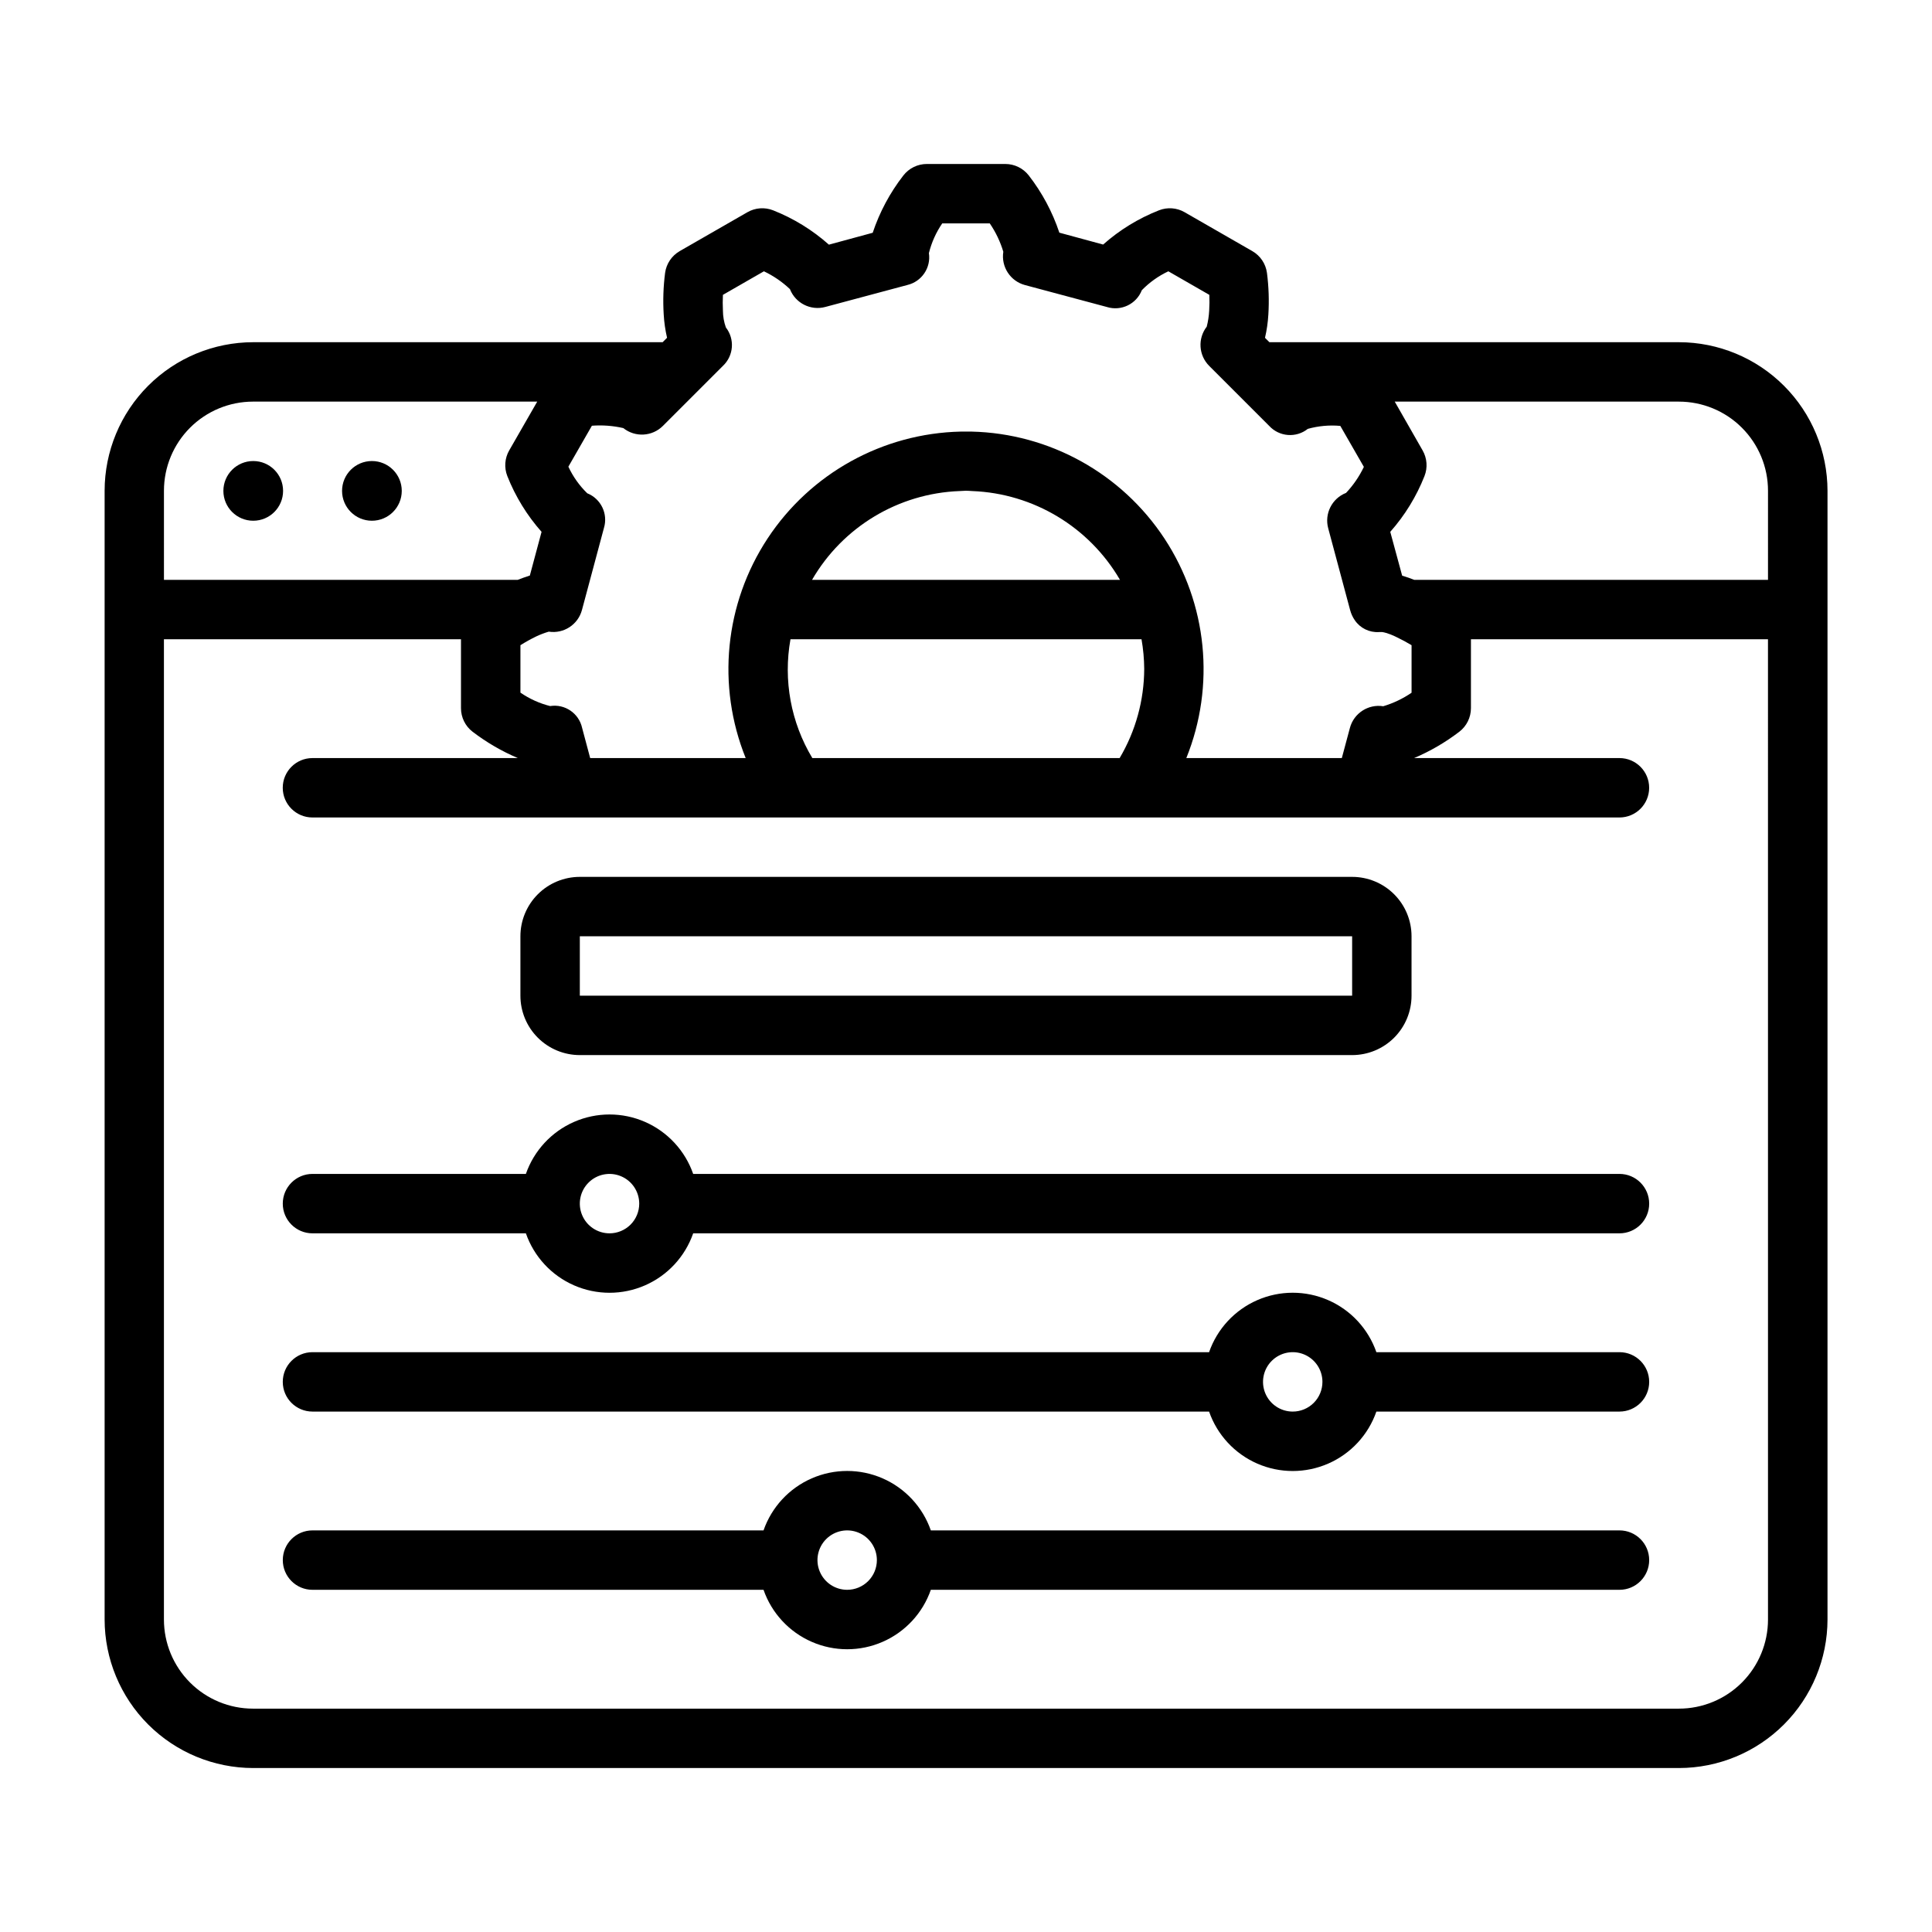
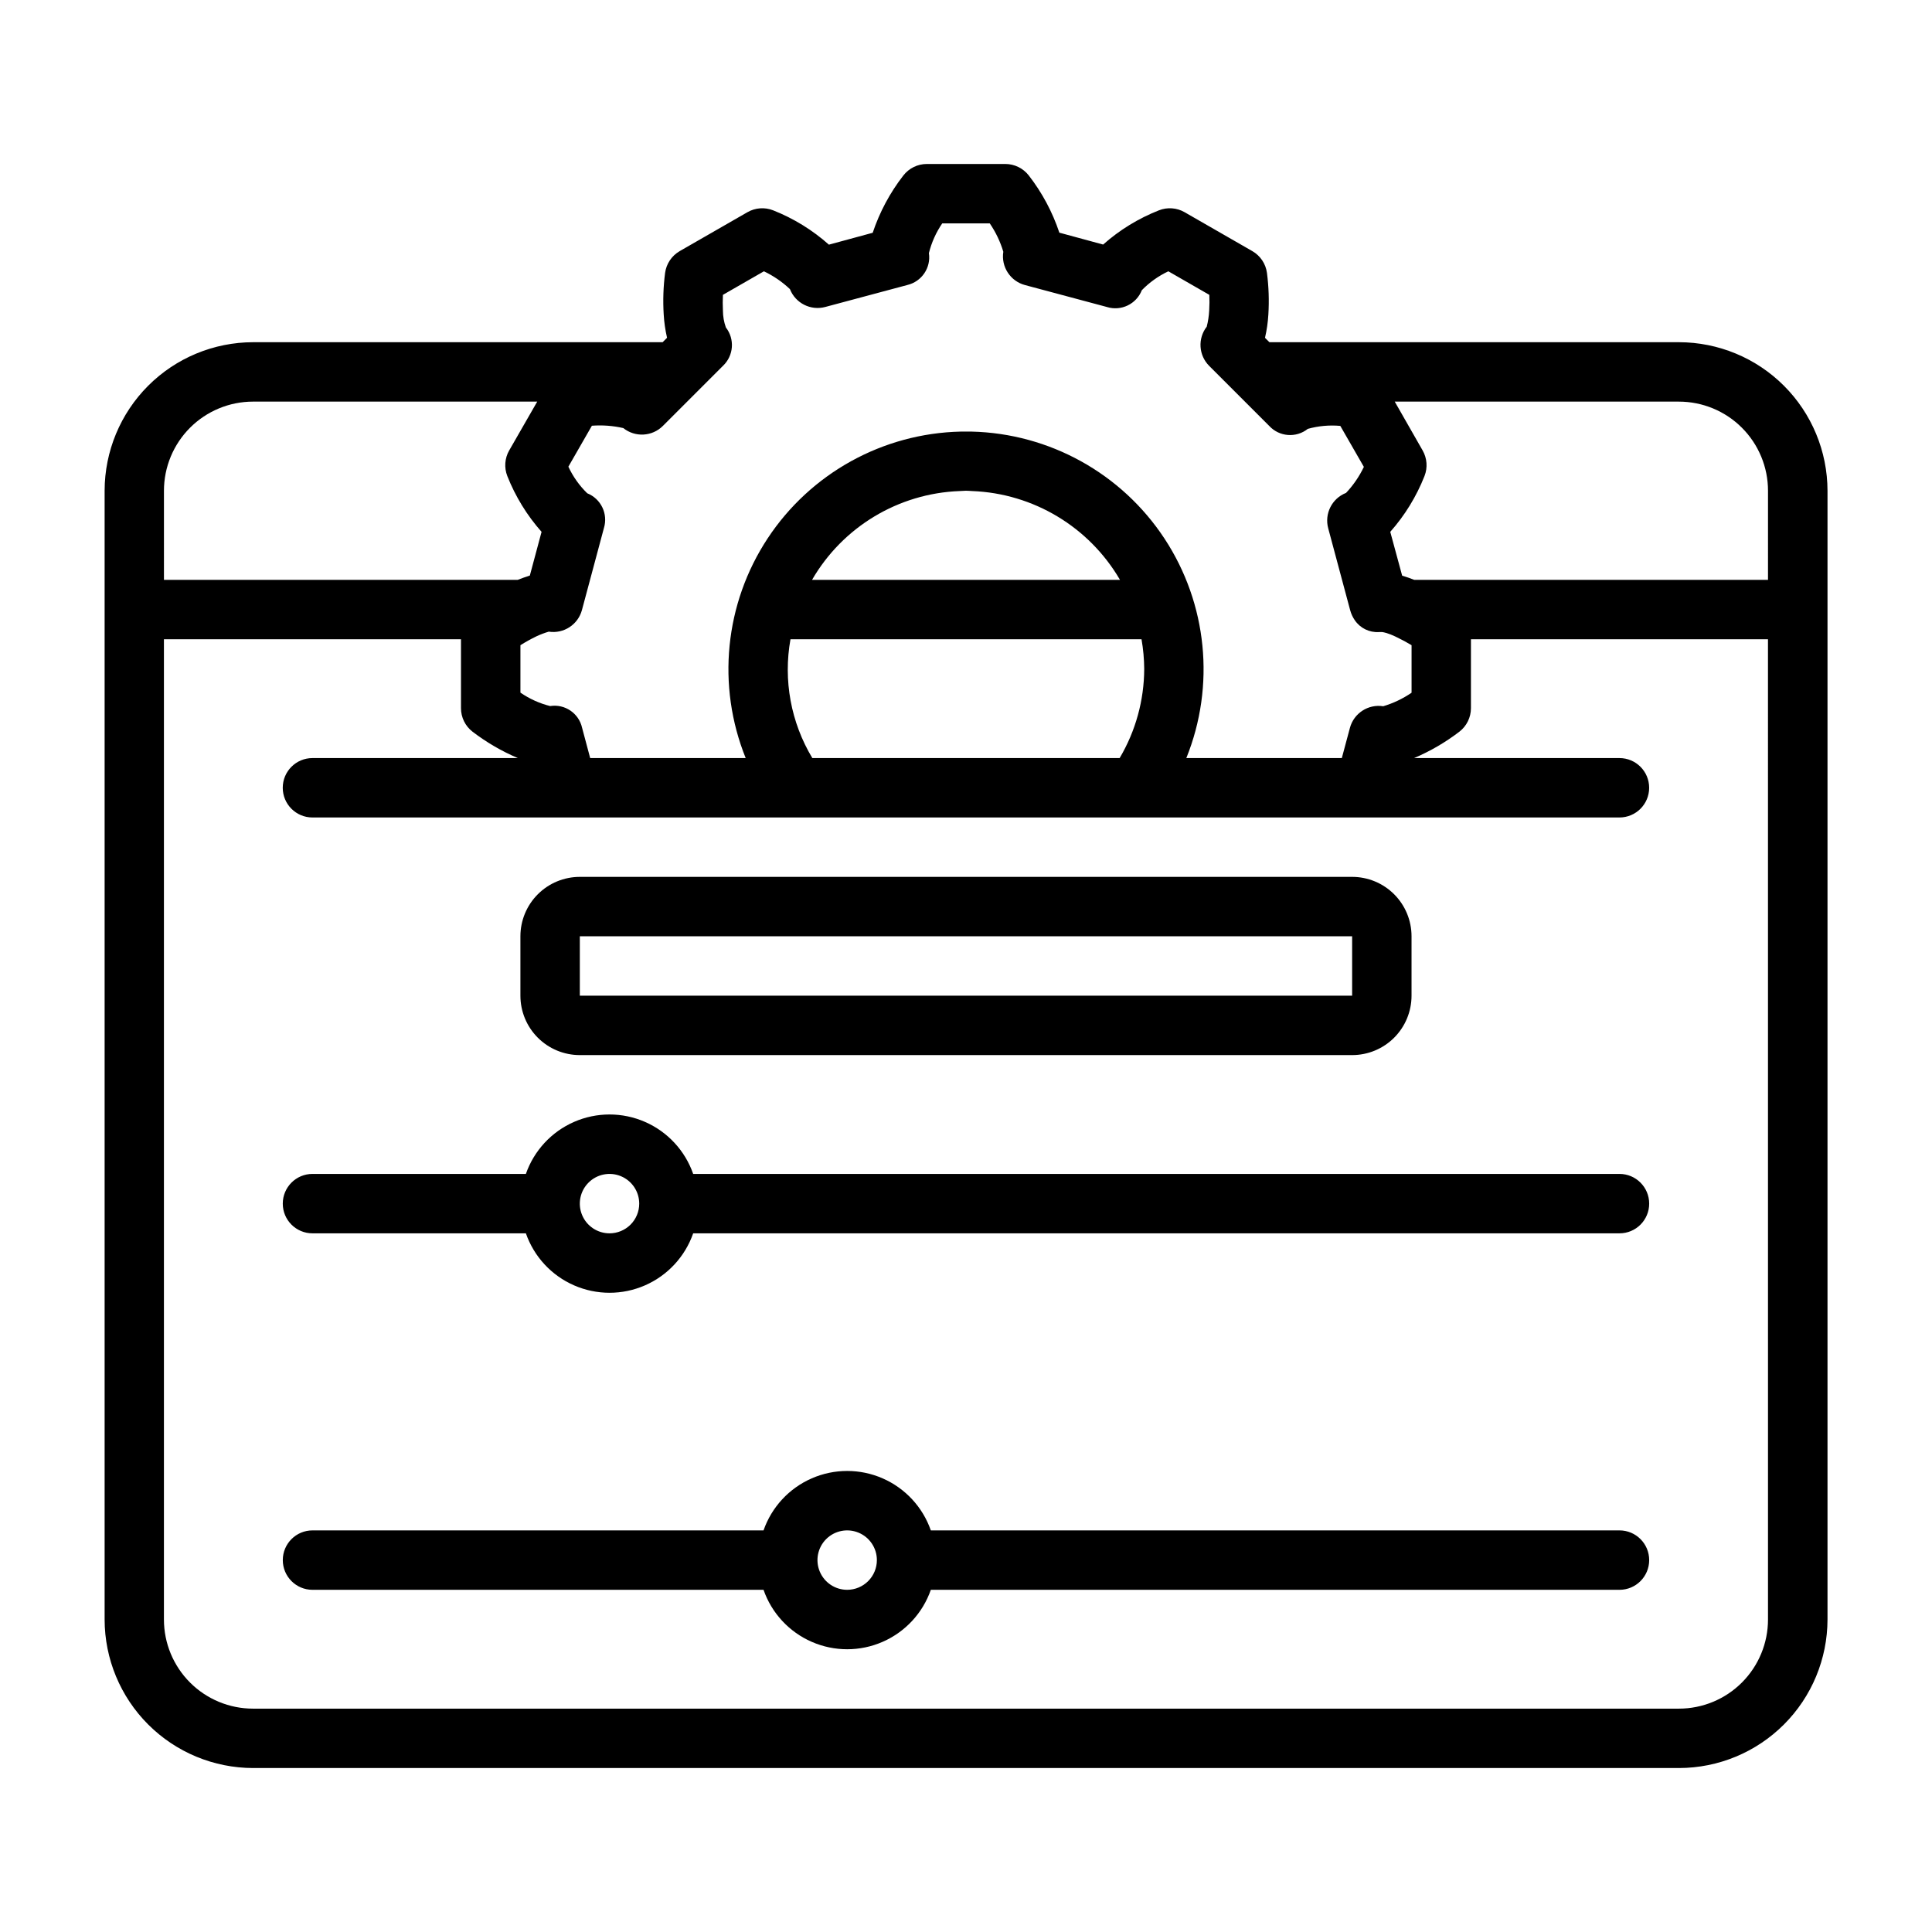
<svg xmlns="http://www.w3.org/2000/svg" fill="#000000" width="800px" height="800px" version="1.1" viewBox="144 144 512 512">
  <g>
    <path d="m573.18 455.1h-245.48c-2.152-6.172-6.781-11.172-12.773-13.789-5.988-2.617-12.801-2.617-18.793 0-5.992 2.617-10.621 7.617-12.77 13.789h-56.555c-4.348 0-7.871 3.527-7.871 7.875 0 4.348 3.523 7.871 7.871 7.871h56.555c2.148 6.172 6.777 11.172 12.77 13.789 5.992 2.617 12.805 2.617 18.793 0 5.992-2.617 10.621-7.617 12.773-13.789h245.48c4.348 0 7.871-3.523 7.871-7.871 0-4.348-3.523-7.875-7.871-7.875zm-267.65 15.746c-3.184 0-6.055-1.918-7.273-4.859-1.219-2.941-0.547-6.328 1.707-8.578 2.25-2.254 5.637-2.926 8.578-1.707s4.859 4.086 4.859 7.273c0 2.086-0.828 4.09-2.305 5.566-1.477 1.473-3.481 2.305-5.566 2.305z" />
-     <path d="m573.18 502.34h-64.426c-2.148-6.176-6.777-11.172-12.77-13.789-5.992-2.617-12.805-2.617-18.793 0-5.992 2.617-10.621 7.613-12.773 13.789h-237.61c-4.348 0-7.871 3.523-7.871 7.871 0 4.348 3.523 7.871 7.871 7.871h237.61c2.152 6.176 6.781 11.172 12.773 13.789 5.988 2.617 12.801 2.617 18.793 0 5.992-2.617 10.621-7.613 12.77-13.789h64.426c4.348 0 7.871-3.523 7.871-7.871 0-4.348-3.523-7.871-7.871-7.871zm-86.594 15.742c-3.184 0-6.055-1.918-7.273-4.859s-0.543-6.328 1.707-8.578c2.254-2.25 5.637-2.926 8.578-1.707 2.941 1.219 4.859 4.09 4.859 7.273 0 2.086-0.828 4.09-2.305 5.566-1.477 1.477-3.477 2.305-5.566 2.305z" />
    <path d="m573.18 549.57h-182.5c-2.152-6.172-6.781-11.172-12.773-13.789-5.988-2.617-12.801-2.617-18.793 0-5.992 2.617-10.621 7.617-12.77 13.789h-119.53c-4.348 0-7.871 3.523-7.871 7.871s3.523 7.875 7.871 7.875h119.53c2.148 6.172 6.777 11.168 12.77 13.785 5.992 2.621 12.805 2.621 18.793 0 5.992-2.617 10.621-7.613 12.773-13.785h182.5c4.348 0 7.871-3.527 7.871-7.875s-3.523-7.871-7.871-7.871zm-204.67 15.746c-3.184 0-6.055-1.918-7.273-4.859s-0.547-6.328 1.707-8.582c2.25-2.25 5.637-2.922 8.578-1.703 2.941 1.215 4.859 4.086 4.859 7.269 0 2.09-0.828 4.09-2.305 5.566-1.477 1.477-3.481 2.309-5.566 2.309z" />
    <path d="m588.93 234.69h-108.52l-1.172-1.164v-0.004c0.473-2.031 0.77-4.098 0.891-6.18 0.227-3.676 0.102-7.367-0.371-11.02-0.324-2.426-1.762-4.559-3.883-5.777l-17.949-10.312h0.004c-2.074-1.188-4.57-1.371-6.793-0.496-5.426 2.133-10.434 5.199-14.793 9.07l-11.602-3.148-0.004-0.004c-1.824-5.473-4.566-10.602-8.105-15.16-1.496-1.922-3.801-3.043-6.234-3.039h-20.781c-2.445 0-4.746 1.137-6.238 3.07-3.539 4.559-6.281 9.688-8.105 15.16l-11.602 3.148-0.004 0.004c-4.356-3.879-9.363-6.961-14.789-9.102-2.223-0.875-4.723-0.691-6.797 0.496l-17.949 10.312h0.004c-2.121 1.219-3.555 3.352-3.883 5.777-0.473 3.652-0.594 7.344-0.367 11.02 0.117 2.082 0.418 4.144 0.887 6.172l-1.172 1.176h-108.52c-10.434 0.012-20.441 4.16-27.82 11.539-7.375 7.379-11.527 17.383-11.539 27.82v299.14c0.012 10.434 4.164 20.438 11.539 27.816 7.379 7.379 17.387 11.531 27.82 11.543h377.86c10.438-0.012 20.441-4.164 27.82-11.543s11.527-17.383 11.543-27.816v-299.14c-0.016-10.438-4.164-20.441-11.543-27.82-7.379-7.379-17.383-11.527-27.82-11.539zm-289.3 40.035c-2.082-2.023-3.777-4.41-5.004-7.047l6.234-10.855c2.789-0.211 5.598 0 8.328 0.625 3.133 2.508 7.656 2.258 10.492-0.582l15.902-15.902c2.852-2.684 3.191-7.094 0.785-10.18-0.516-1.441-0.781-2.961-0.785-4.496-0.07-1.379-0.07-2.766 0-4.148l10.863-6.242c2.531 1.203 4.859 2.797 6.894 4.723 1.469 3.734 5.504 5.769 9.375 4.727l21.727-5.816 0.004-0.004c3.816-0.895 6.309-4.574 5.723-8.453 0.699-2.812 1.895-5.481 3.531-7.871h12.598c1.578 2.305 2.789 4.84 3.59 7.516-0.625 3.977 1.852 7.785 5.738 8.824l21.727 5.816v0.004c3.773 1.16 7.801-0.781 9.242-4.457 2.023-2.078 4.402-3.773 7.027-5.008l10.863 6.242c0.059 1.383 0.047 2.762-0.039 4.141-0.074 1.449-0.293 2.887-0.652 4.293-2.43 3.133-2.152 7.586 0.652 10.391l15.902 15.902c2.68 2.902 7.144 3.246 10.234 0.785 2.801-0.781 5.719-1.047 8.613-0.785l6.242 10.863c-1.207 2.531-2.801 4.856-4.723 6.894-3.734 1.465-5.769 5.504-4.727 9.375l5.824 21.727h0.004c0.25 0.941 0.66 1.828 1.211 2.629 1.43 2.109 3.867 3.309 6.406 3.148 0.293 0.016 0.586 0.016 0.875 0 0.316 0.043 0.633 0.113 0.938 0.207l0.195 0.047c0.773 0.242 1.527 0.539 2.262 0.891l0.559 0.277v-0.004c1.305 0.625 2.578 1.312 3.816 2.062v12.594c-2.301 1.578-4.836 2.785-7.508 3.582-3.984-0.625-7.793 1.855-8.832 5.746l-2.144 7.992h-41.207c7.731-19.168 5.566-40.91-5.793-58.18-11.363-17.266-30.477-27.859-51.141-28.344h-2.832c-20.68 0.461-39.812 11.043-51.195 28.312-11.379 17.273-13.551 39.031-5.812 58.211h-41.211l-2.141-8.016c-0.855-3.859-4.566-6.387-8.473-5.769-2.812-0.707-5.481-1.914-7.871-3.559v-12.57c1.375-0.867 2.801-1.656 4.266-2.363 1.047-0.488 2.129-0.898 3.238-1.227 3.965 0.613 7.758-1.859 8.801-5.738l5.824-21.727c1.137-3.75-0.781-7.746-4.418-9.203zm147.6 46.555c-0.031 8.312-2.277 16.465-6.512 23.617h-81.441c-5.684-9.445-7.742-20.637-5.793-31.488h93.031c0.457 2.598 0.695 5.234 0.715 7.871zm-48.941-47.145c0.574 0 1.133-0.086 1.707-0.086 0.574 0 1.102 0.062 1.66 0.086h0.004c16.215 0.633 30.98 9.508 39.148 23.531h-81.609c8.125-14.035 22.887-22.918 39.09-23.531zm-210.84-0.086c0-6.266 2.488-12.27 6.918-16.699 4.43-4.43 10.434-6.918 16.699-6.918h75.305l-7.422 12.926h-0.004c-1.188 2.07-1.375 4.57-0.504 6.793 2.141 5.422 5.215 10.43 9.078 14.793l-3.109 11.594c-0.133 0-0.277 0.094-0.402 0.133-0.891 0.277-1.77 0.582-2.644 0.938l-0.164 0.059h-93.75zm425.09 299.14c0 6.262-2.488 12.27-6.918 16.699-4.426 4.43-10.434 6.918-16.699 6.918h-377.86c-6.266 0-12.27-2.488-16.699-6.918-4.43-4.43-6.918-10.438-6.918-16.699v-259.78h78.723v18.262c-0.004 2.441 1.129 4.746 3.059 6.234 3.695 2.824 7.727 5.176 12.008 6.992h-54.43c-4.348 0-7.871 3.523-7.871 7.871s3.523 7.871 7.871 7.871h346.37c4.348 0 7.871-3.523 7.871-7.871s-3.523-7.871-7.871-7.871h-54.426c4.277-1.816 8.309-4.168 12.004-6.992 1.93-1.488 3.062-3.793 3.062-6.234v-18.262h78.719zm0-275.52h-93.746l-0.156-0.055c-0.875-0.355-1.754-0.66-2.652-0.938-0.133 0-0.27-0.102-0.402-0.133l-3.148-11.594-0.004-0.004c3.867-4.363 6.938-9.371 9.078-14.793 0.871-2.223 0.684-4.723-0.504-6.793l-7.383-12.926h75.301c6.266 0 12.273 2.488 16.699 6.918 4.43 4.43 6.918 10.434 6.918 16.699z" />
    <path d="m297.66 423.61h204.67c4.176 0 8.18-1.656 11.133-4.609s4.609-6.957 4.609-11.133v-15.746c0-4.176-1.656-8.18-4.609-11.133-2.953-2.949-6.957-4.609-11.133-4.609h-204.67c-4.176 0-8.184 1.66-11.133 4.609-2.953 2.953-4.613 6.957-4.613 11.133v15.746c0 4.176 1.66 8.18 4.613 11.133 2.949 2.953 6.957 4.609 11.133 4.609zm0-31.488h204.67v15.742l-204.67 0.004z" />
-     <path d="m219.02 274.09c0 4.367-3.539 7.91-7.91 7.91s-7.91-3.543-7.91-7.91c0-4.371 3.539-7.91 7.91-7.91s7.91 3.539 7.91 7.91" />
-     <path d="m250.47 274.09c0 4.367-3.543 7.91-7.91 7.91-4.371 0-7.91-3.543-7.91-7.91 0-4.371 3.539-7.91 7.91-7.91 4.367 0 7.91 3.539 7.91 7.91" />
  </g>
</svg>